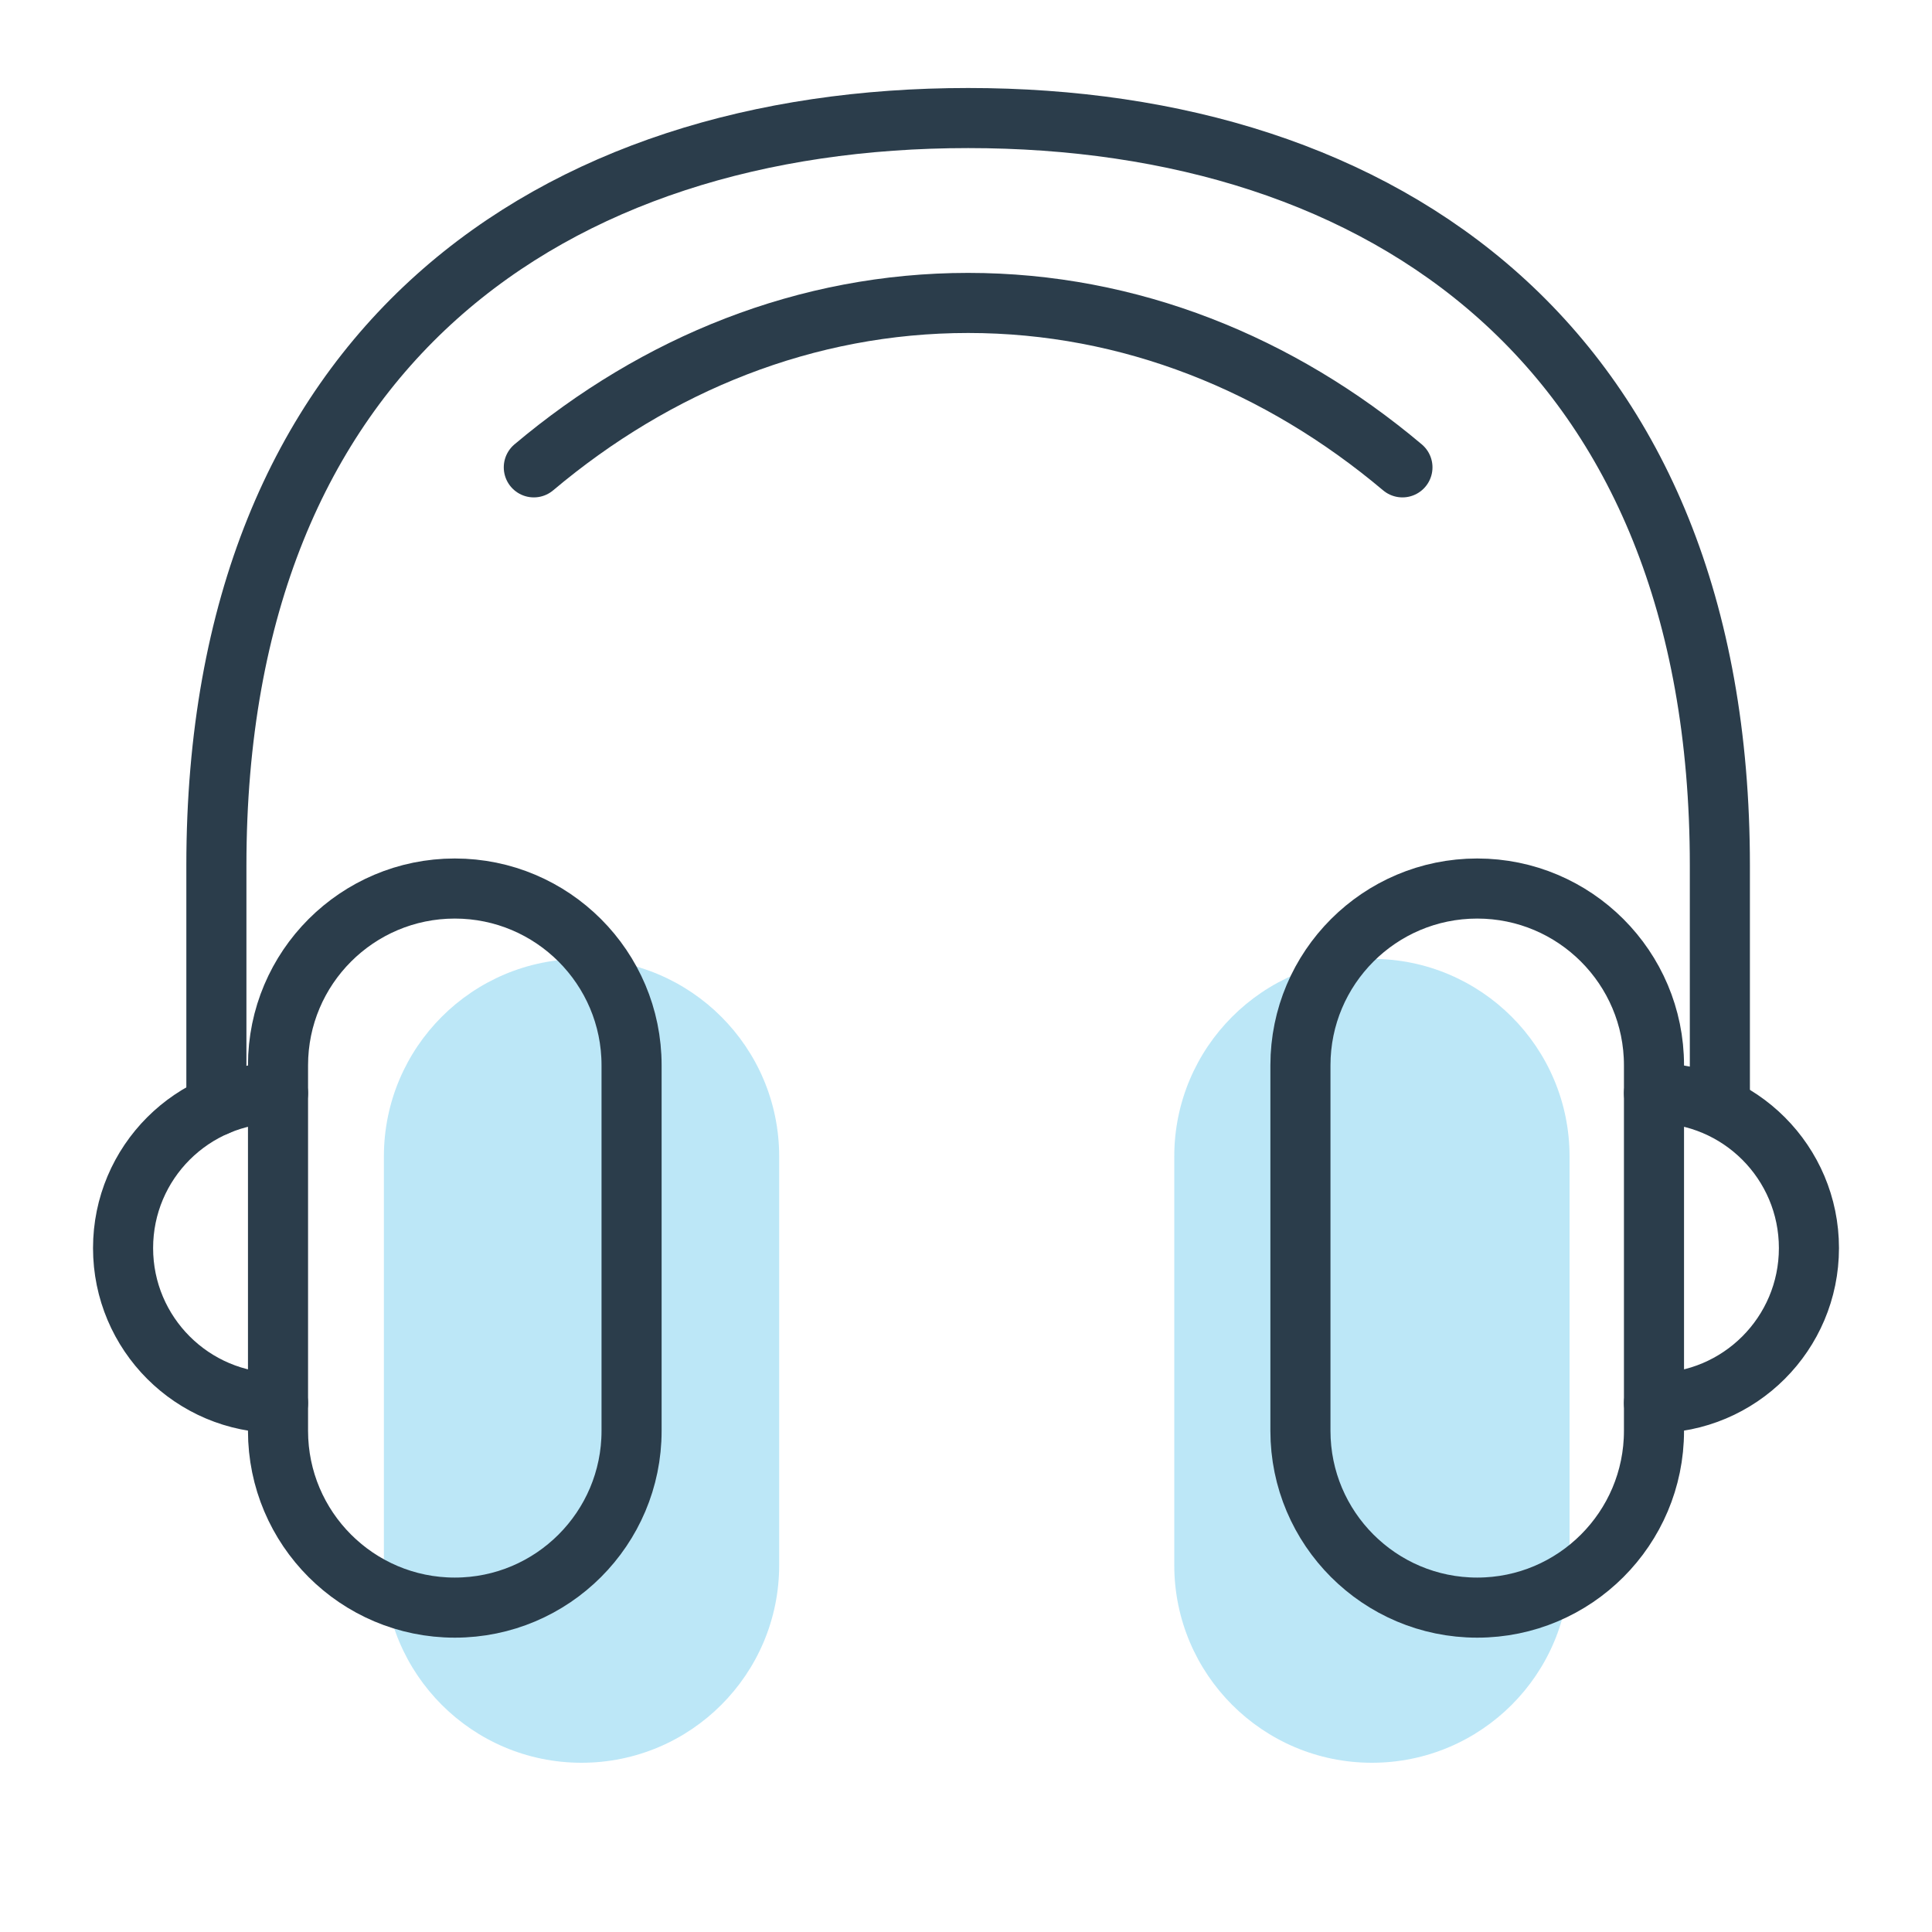
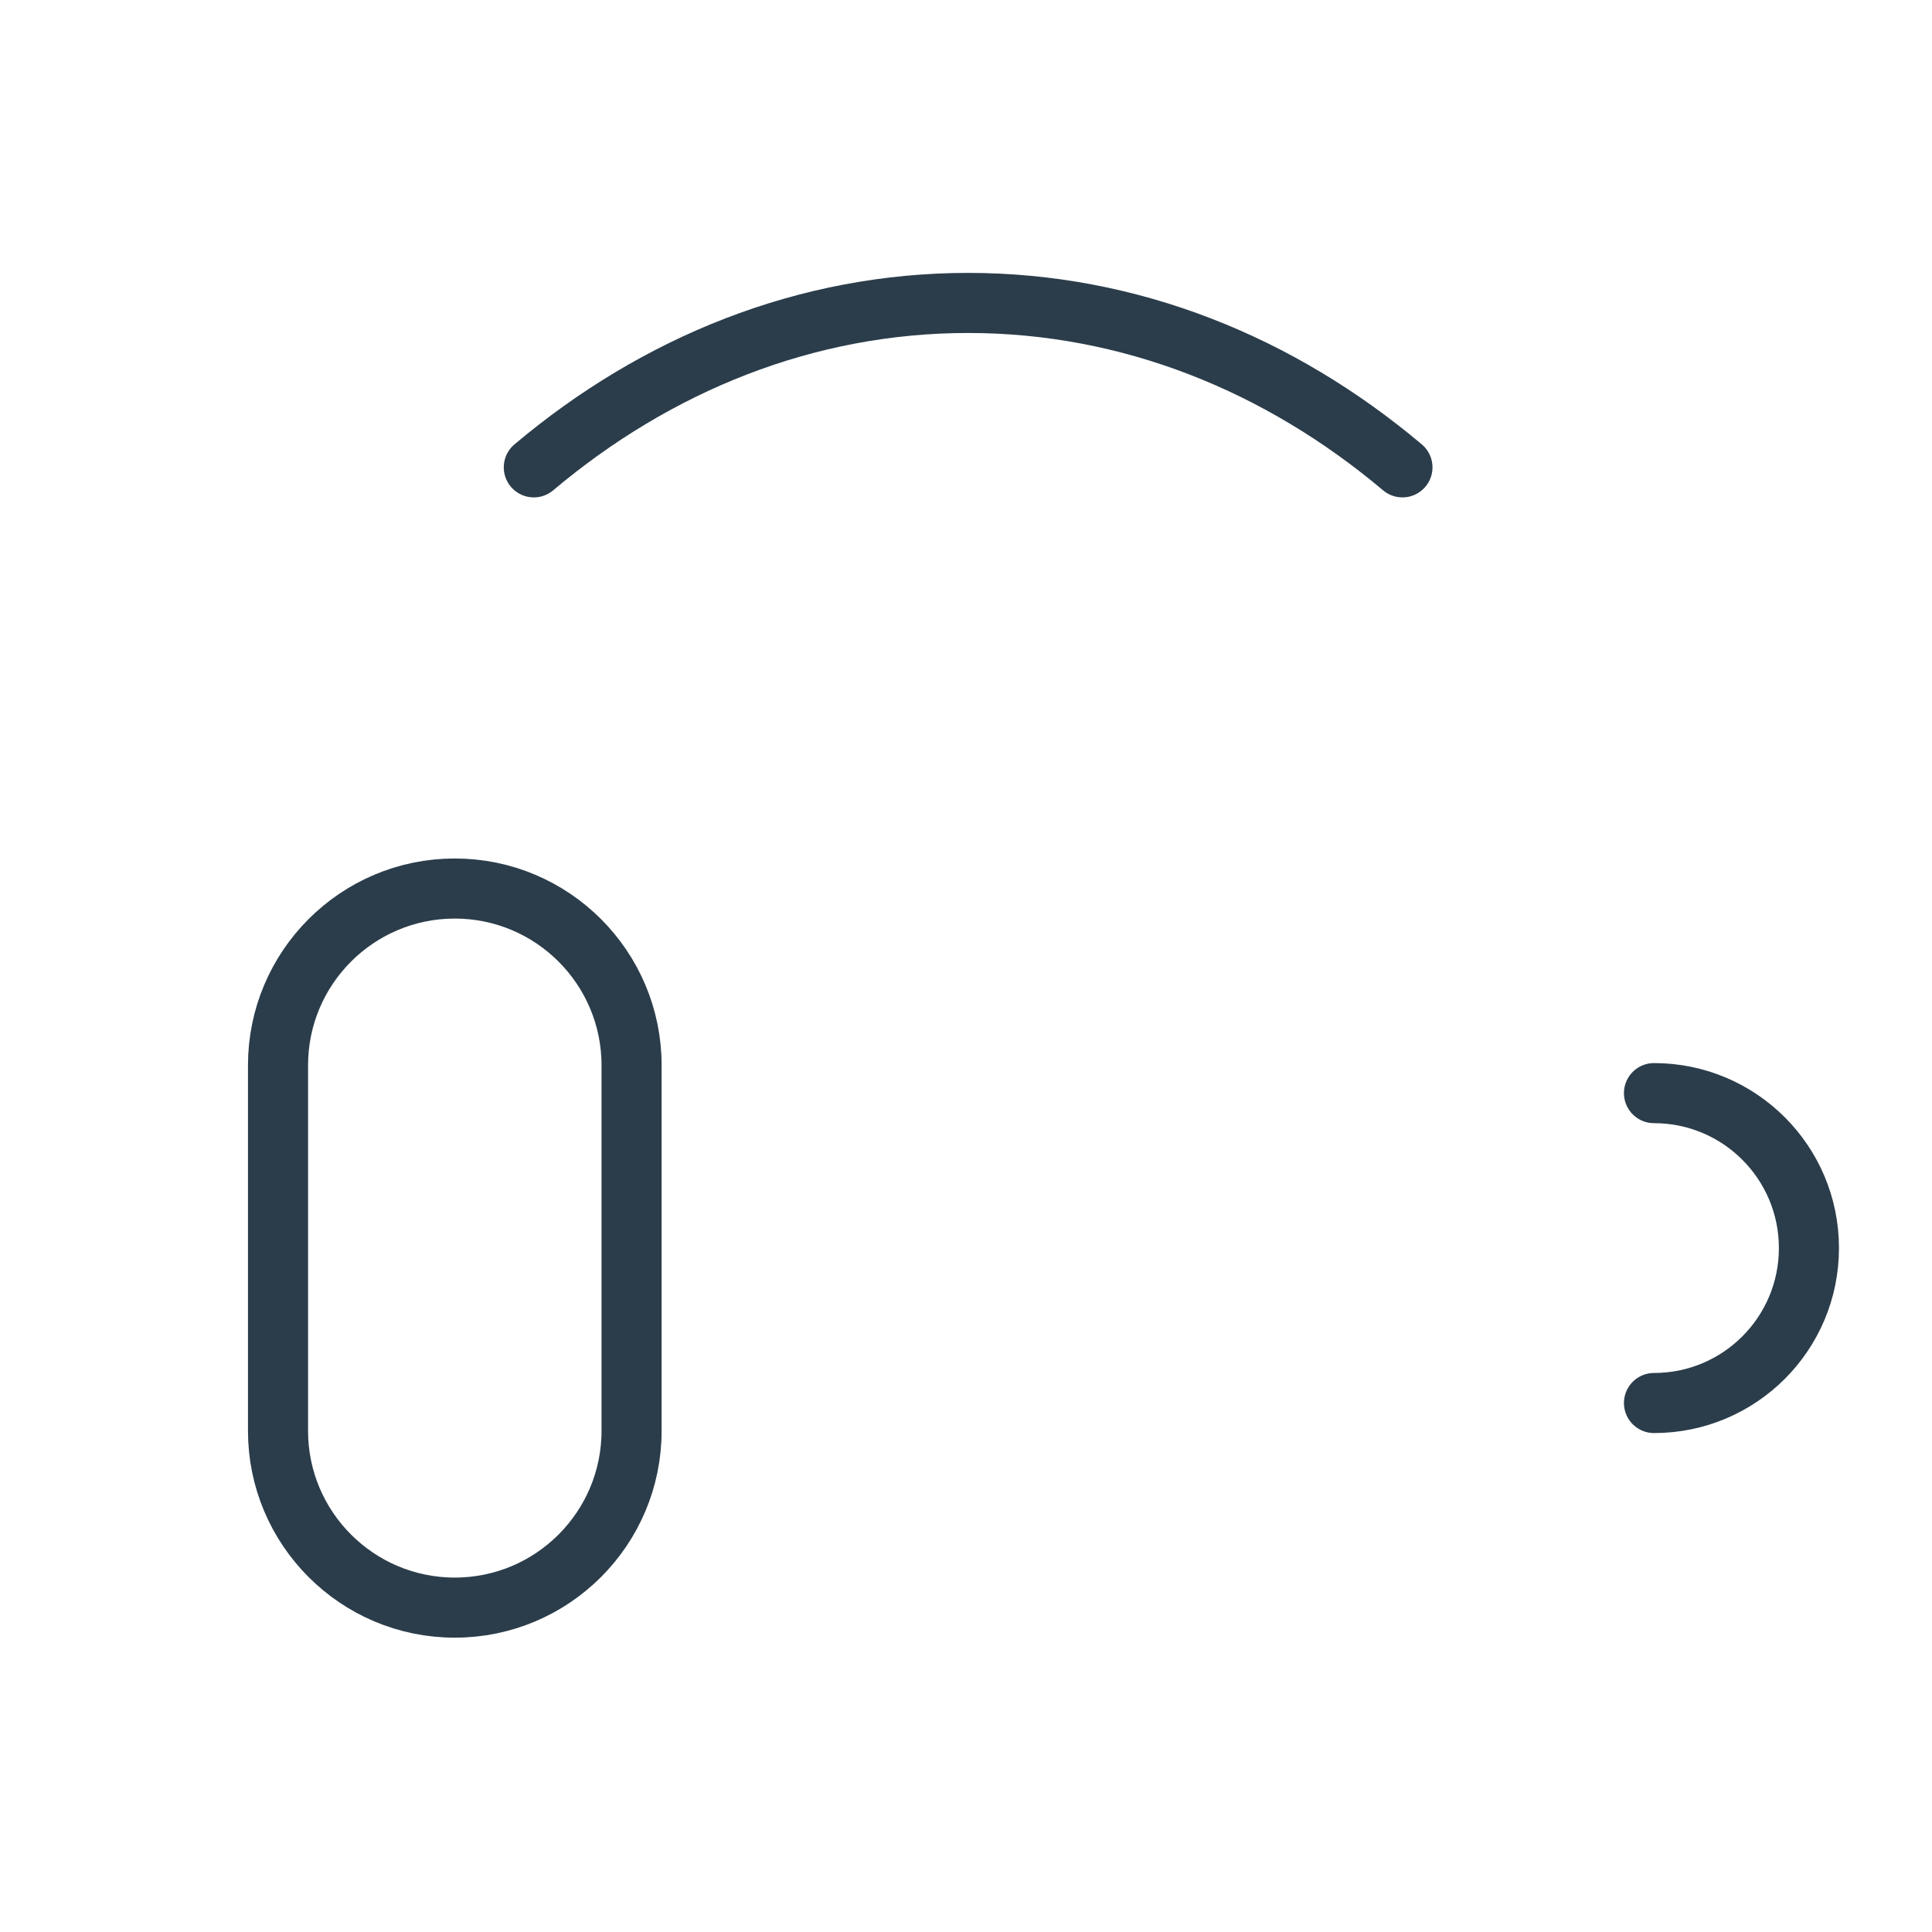
<svg xmlns="http://www.w3.org/2000/svg" id="Layer_1" data-name="Layer 1" viewBox="0 0 100 100">
  <defs>
    <style>
      .cls-1 {
        fill: none;
        stroke: #2b3d4b;
        stroke-linecap: round;
        stroke-linejoin: round;
        stroke-width: 3.11px;
      }

      .cls-2 {
        fill: #98dbf3;
        opacity: .65;
      }
    </style>
  </defs>
-   <path class="cls-2" d="M40.33,81.01c0,5.65-4.58,10.23-10.23,10.23h0c-5.65,0-10.23-4.58-10.23-10.23v-21.15c0-5.65,4.58-10.23,10.23-10.23h0c5.65,0,10.23,4.58,10.23,10.23v21.15Z" />
-   <path class="cls-2" d="M81.24,81.01c0,5.65-4.58,10.23-10.23,10.23h0c-5.65,0-10.23-4.58-10.23-10.23v-21.15c0-5.65,4.58-10.23,10.23-10.23h0c5.65,0,10.23,4.58,10.23,10.23v21.15Z" />
-   <path class="cls-1" d="M11.2,57.24v-12.44C11.2,17.91,28.62,6.11,50.11,6.11s38.91,11.8,38.91,38.69v12.44" />
  <path class="cls-1" d="M32.69,74.06c0,5.05-4.1,9.15-9.15,9.15h0c-5.05,0-9.15-4.1-9.15-9.15v-18.92c0-5.05,4.1-9.15,9.15-9.15h0c5.05,0,9.15,4.1,9.15,9.15v18.92Z" />
-   <path class="cls-1" d="M14.39,72.62c-4.43,0-8.02-3.59-8.02-8.02h0c0-4.43,3.59-8.02,8.02-8.02" />
-   <path class="cls-1" d="M67.31,55.14c0-5.05,4.1-9.15,9.15-9.15h0c5.05,0,9.15,4.1,9.15,9.15v18.92c0,5.05-4.1,9.15-9.15,9.15h0c-5.05,0-9.15-4.1-9.15-9.15v-18.92Z" />
  <path class="cls-1" d="M85.61,56.58c4.43,0,8.02,3.59,8.02,8.02h0c0,4.43-3.59,8.02-8.02,8.02" />
  <path class="cls-1" d="M72.59,24.19c-6.35-5.35-14.1-8.51-22.48-8.51s-16.13,3.16-22.48,8.51" />
</svg>